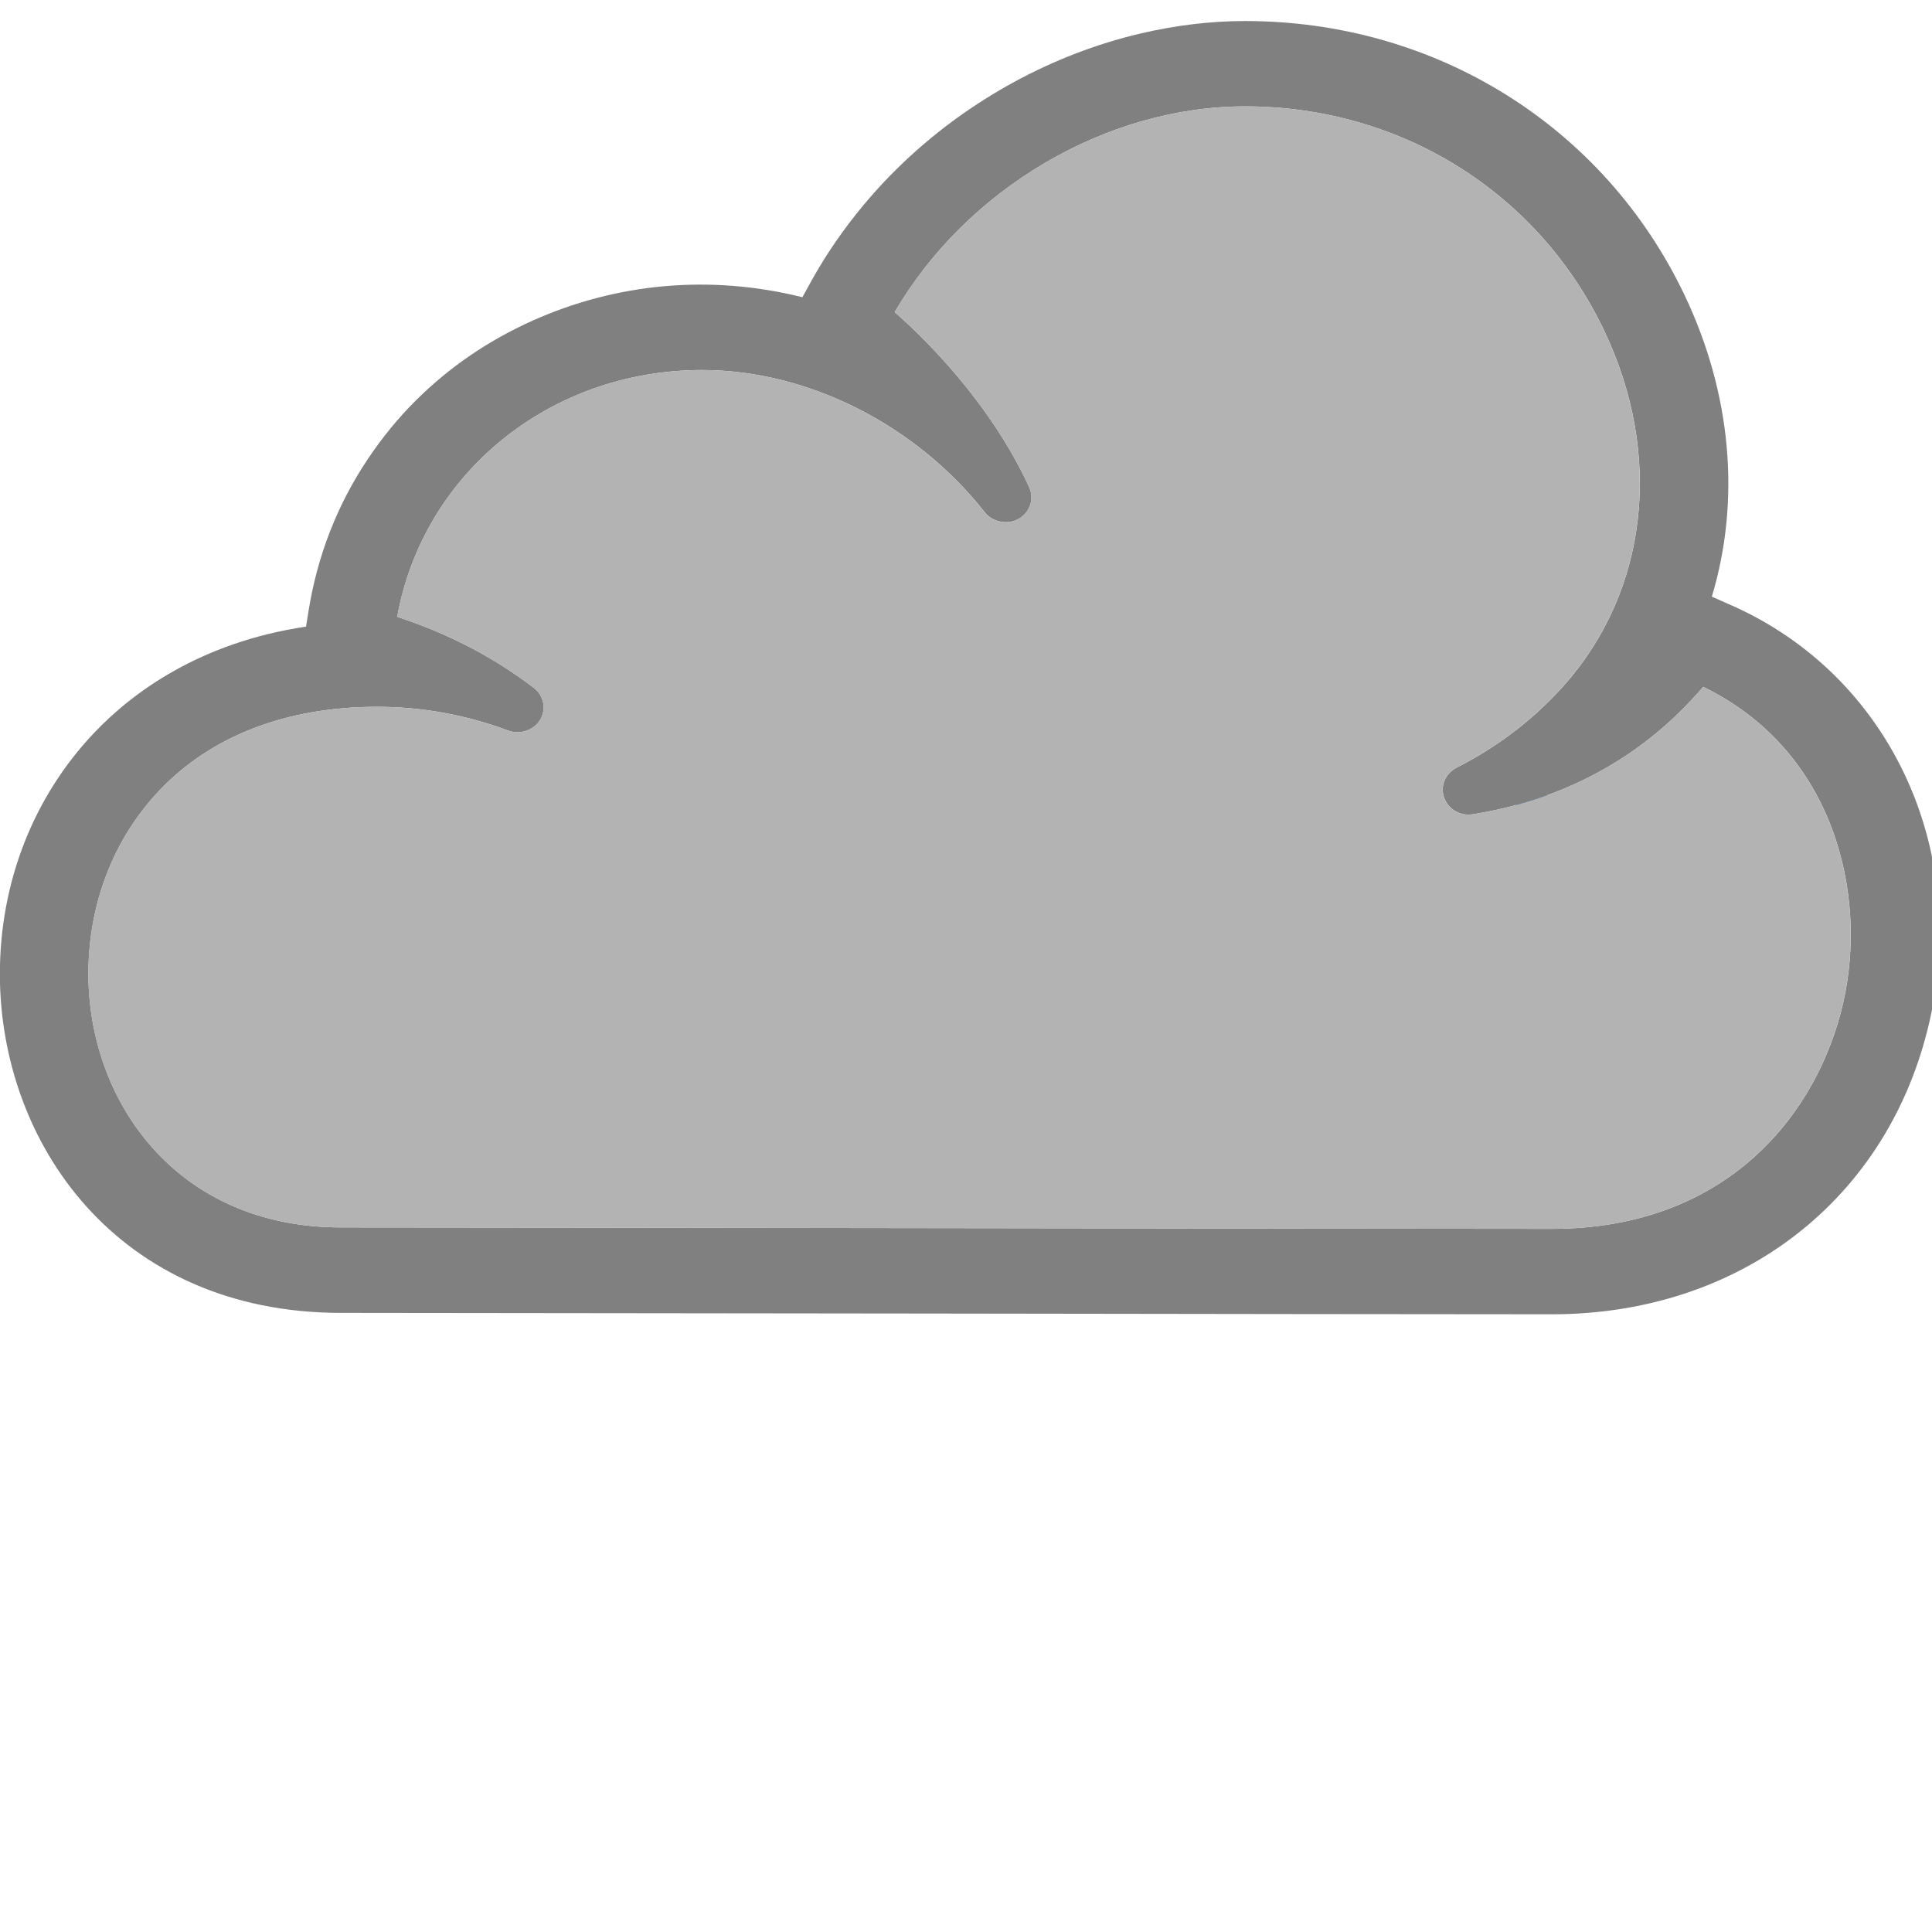
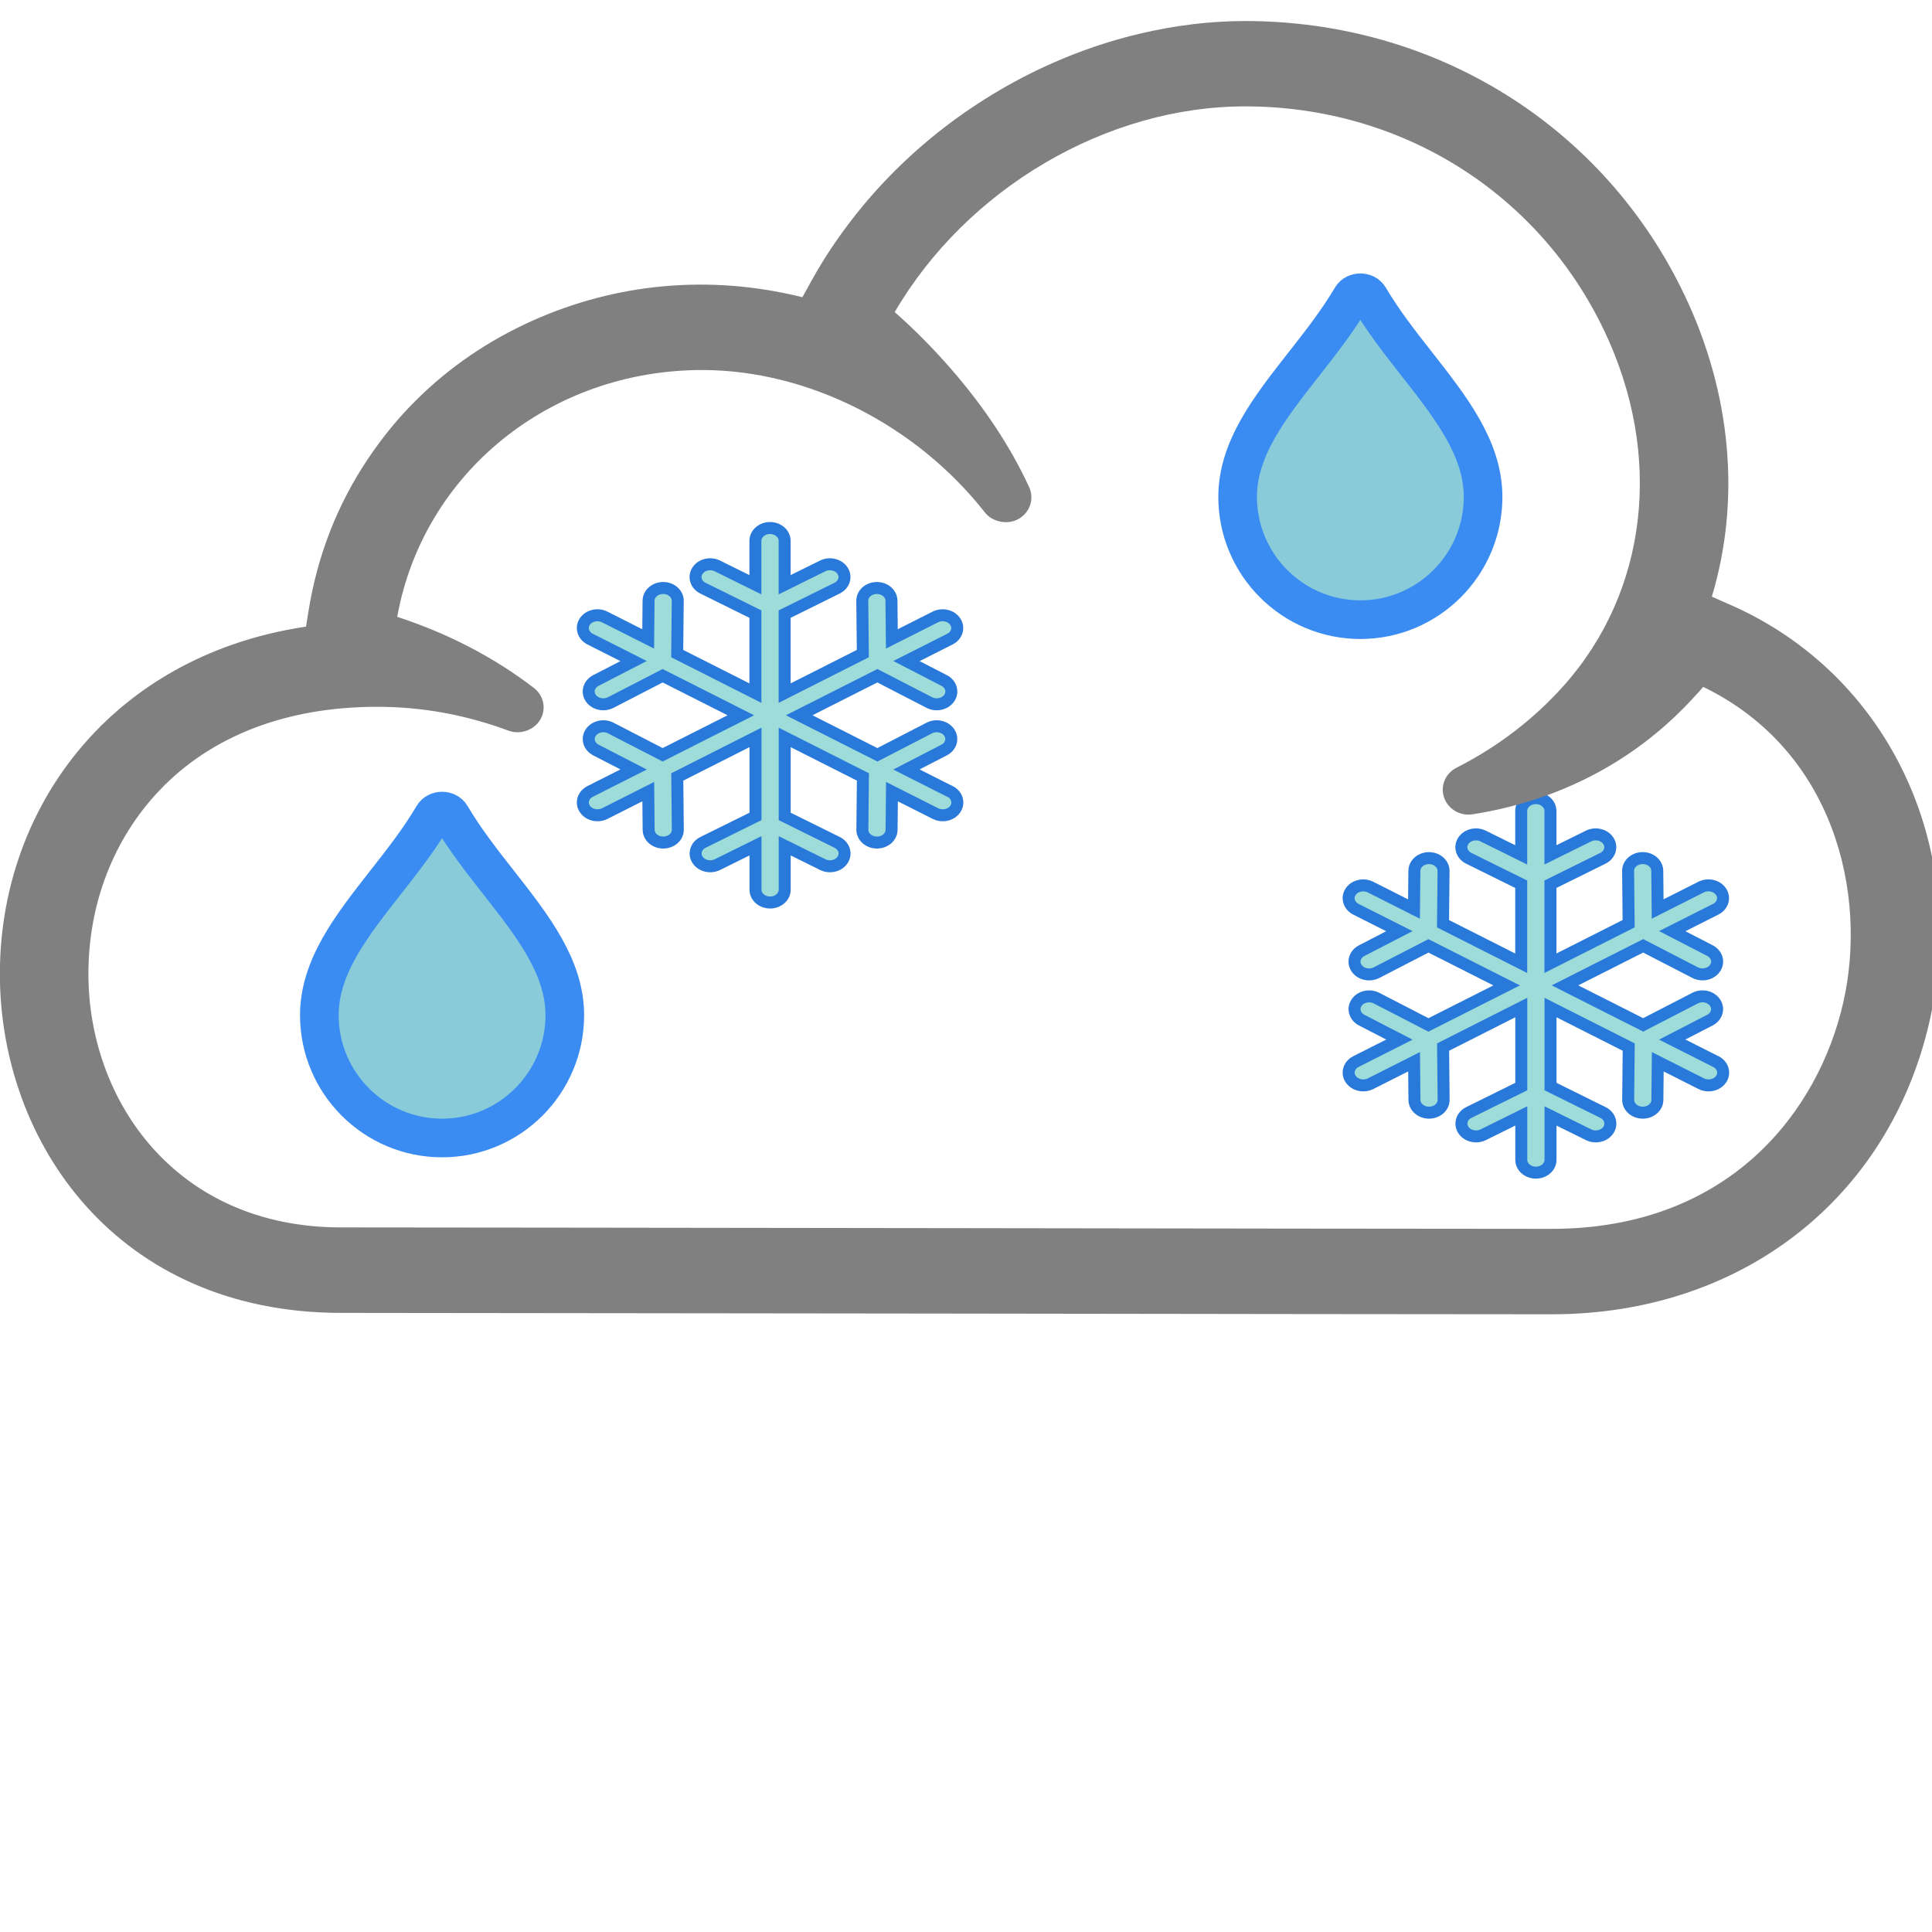
<svg xmlns="http://www.w3.org/2000/svg" version="1.1" width="50" height="50" viewBox="0 0 50 50" id="svg983">
  <defs id="defs961">
    <style type="text/css" id="style959">
#drop-far-left {
	animation: 2.5s linear drops infinite 1s;
}

#drop-left {
	animation: 3s linear drops infinite -2s;
}

#drop-middle {
	animation: 2s linear drops infinite 3s;
}

#drop-right {
	animation: 4s linear drops infinite -5s;
}

#drop-far-right {
	animation: 3s linear drops infinite -4s;
}

@keyframes drops {
	0% {
		transform:  translateY(0px);
	}

	100% {
		transform:  translateY(35px);
	}
}
</style>
  </defs>
-   <path style="fill:#89cbd9;fill-opacity:1;stroke:#3a8bf2;stroke-width:1;stroke-miterlimit:4;stroke-dasharray:none;stroke-opacity:1" d="m 30.832,19.92 c -0.433,-0.552 -0.88,-1.123 -1.241,-1.735 -0.095,-0.161 -0.361,-0.161 -0.456,0 -0.361,0.612 -0.809,1.183 -1.242,1.735 -0.878,1.119 -1.706,2.177 -1.706,3.428 0,1.751 1.424,3.176 3.176,3.176 1.751,0 3.176,-1.424 3.176,-3.176 0,-1.251 -0.829,-2.308 -1.706,-3.428 z" id="drop-middle" />
+   <path style="fill:#89cbd9;fill-opacity:1;stroke:#3a8bf2;stroke-width:1;stroke-miterlimit:4;stroke-dasharray:none;stroke-opacity:1" d="m 30.832,19.92 z" id="drop-middle" />
  <path style="fill:#89cbd9;fill-opacity:1;stroke:#3a8bf2;stroke-width:1;stroke-miterlimit:4;stroke-dasharray:none;stroke-opacity:1" d="m 36.675,9.433 c -0.433,-0.552 -0.88,-1.123 -1.241,-1.735 -0.095,-0.161 -0.361,-0.161 -0.456,0 -0.361,0.612 -0.809,1.183 -1.242,1.735 -0.878,1.119 -1.706,2.177 -1.706,3.428 0,1.751 1.424,3.176 3.176,3.176 1.751,0 3.176,-1.424 3.176,-3.176 0,-1.251 -0.829,-2.308 -1.706,-3.428 z" id="drop-right" />
  <path style="fill:#89cbd9;fill-opacity:1;stroke:#3a8bf2;stroke-width:1;stroke-miterlimit:4;stroke-dasharray:none;stroke-opacity:1" d="m 12.91,22.847 c -0.433,-0.552 -0.88,-1.123 -1.241,-1.735 -0.095,-0.161 -0.361,-0.161 -0.456,0 -0.361,0.612 -0.809,1.183 -1.242,1.735 -0.878,1.119 -1.706,2.177 -1.706,3.428 0,1.751 1.424,3.176 3.176,3.176 1.751,0 3.176,-1.424 3.176,-3.176 0,-1.251 -0.829,-2.308 -1.706,-3.428 z" id="drop-far-left" />
  <path d="m 24.583,20.482 -1.125,-0.568 0.975,-0.503 c 0.18,-0.093 0.24,-0.295 0.134,-0.453 -0.106,-0.157 -0.338,-0.21 -0.517,-0.117 l -1.343,0.693 -2.024,-1.023 2.024,-1.023 1.343,0.693 c 0.06,0.031 0.126,0.046 0.192,0.046 0.129,0 0.255,-0.058 0.326,-0.163 0.106,-0.157 0.046,-0.36 -0.134,-0.453 l -0.975,-0.503 1.125,-0.568 c 0.181,-0.091 0.243,-0.294 0.138,-0.452 -0.104,-0.158 -0.335,-0.212 -0.516,-0.121 l -1.125,0.568 -0.01,-0.99 c -0.002,-0.183 -0.173,-0.33 -0.381,-0.328 -0.209,0.002 -0.376,0.151 -0.374,0.334 l 0.014,1.364 -2.024,1.023 v -2.045 l 1.357,-0.671 c 0.182,-0.09 0.246,-0.292 0.143,-0.451 -0.103,-0.159 -0.333,-0.215 -0.515,-0.125 l -0.985,0.487 v -1.137 c 0,-0.183 -0.169,-0.331 -0.378,-0.331 -0.209,0 -0.378,0.148 -0.378,0.331 v 1.137 l -0.985,-0.487 c -0.182,-0.09 -0.412,-0.034 -0.515,0.125 -0.103,0.159 -0.039,0.361 0.143,0.451 l 1.357,0.671 v 2.045 l -2.024,-1.023 0.014,-1.364 c 0.002,-0.183 -0.166,-0.332 -0.374,-0.334 -0.001,0 -0.002,0 -0.003,0 -0.207,0 -0.376,0.146 -0.378,0.328 l -0.01,0.99 -1.125,-0.568 c -0.181,-0.091 -0.412,-0.037 -0.516,0.121 -0.104,0.158 -0.042,0.36 0.138,0.452 l 1.125,0.568 -0.975,0.503 c -0.18,0.093 -0.24,0.295 -0.134,0.453 0.07,0.105 0.197,0.163 0.326,0.163 0.065,0 0.131,-0.015 0.192,-0.046 l 1.343,-0.693 2.024,1.023 -2.024,1.023 -1.343,-0.693 c -0.18,-0.093 -0.411,-0.04 -0.517,0.117 -0.106,0.157 -0.046,0.36 0.134,0.453 l 0.975,0.503 -1.125,0.568 c -0.181,0.091 -0.243,0.294 -0.138,0.452 0.07,0.106 0.197,0.165 0.328,0.165 0.064,0 0.129,-0.014 0.189,-0.044 l 1.125,-0.568 0.01,0.99 c 0.002,0.182 0.171,0.328 0.378,0.328 0.001,0 0.002,0 0.003,-4.6e-5 0.209,-0.002 0.376,-0.151 0.374,-0.334 l -0.014,-1.364 2.024,-1.023 v 2.045 l -1.357,0.671 c -0.182,0.09 -0.246,0.292 -0.143,0.451 0.069,0.108 0.198,0.168 0.329,0.168 0.063,0 0.127,-0.014 0.186,-0.043 l 0.985,-0.487 v 1.137 c 0,0.183 0.169,0.331 0.378,0.331 0.209,0 0.378,-0.148 0.378,-0.331 v -1.137 l 0.985,0.487 c 0.059,0.029 0.123,0.043 0.186,0.043 0.132,0 0.26,-0.06 0.329,-0.168 0.103,-0.159 0.039,-0.361 -0.143,-0.451 l -1.357,-0.671 v -2.045 l 2.024,1.023 -0.014,1.364 c -0.002,0.183 0.166,0.332 0.374,0.334 0.001,4.7e-5 0.002,4.7e-5 0.004,4.7e-5 0.207,0 0.376,-0.146 0.378,-0.328 l 0.01,-0.99 1.125,0.568 c 0.06,0.03 0.124,0.044 0.189,0.044 0.131,0 0.258,-0.059 0.328,-0.165 0.104,-0.158 0.042,-0.36 -0.138,-0.452 z" id="drop-left" style="fill:#9ddcd9;fill-opacity:1;stroke:#2979db;stroke-width:0.31;stroke-miterlimit:4;stroke-dasharray:none;stroke-opacity:1" class="drop" />
  <path d="m 44.402,27.472 -1.125,-0.568 0.975,-0.503 c 0.18,-0.093 0.24,-0.295 0.134,-0.453 -0.106,-0.157 -0.338,-0.21 -0.517,-0.117 l -1.343,0.693 -2.024,-1.023 2.024,-1.023 1.343,0.693 c 0.06,0.031 0.126,0.046 0.192,0.046 0.129,0 0.255,-0.058 0.326,-0.163 0.106,-0.157 0.046,-0.36 -0.134,-0.453 l -0.975,-0.503 1.125,-0.568 c 0.181,-0.091 0.243,-0.294 0.138,-0.452 -0.104,-0.158 -0.335,-0.212 -0.516,-0.121 l -1.125,0.568 -0.01,-0.99 c -0.002,-0.183 -0.173,-0.33 -0.381,-0.328 -0.209,0.002 -0.376,0.151 -0.374,0.334 l 0.014,1.364 -2.024,1.023 V 22.884 l 1.357,-0.671 c 0.182,-0.09 0.246,-0.292 0.143,-0.451 -0.103,-0.159 -0.333,-0.215 -0.515,-0.125 l -0.985,0.487 v -1.137 c 0,-0.183 -0.169,-0.331 -0.378,-0.331 -0.209,0 -0.378,0.148 -0.378,0.331 v 1.137 l -0.985,-0.487 c -0.182,-0.09 -0.412,-0.034 -0.515,0.125 -0.103,0.159 -0.039,0.361 0.143,0.451 l 1.357,0.671 v 2.045 l -2.024,-1.023 0.014,-1.364 c 0.002,-0.183 -0.166,-0.332 -0.374,-0.334 -0.001,0 -0.002,0 -0.003,0 -0.207,0 -0.376,0.146 -0.378,0.328 l -0.01,0.99 -1.125,-0.568 c -0.181,-0.091 -0.412,-0.037 -0.516,0.121 -0.104,0.158 -0.042,0.36 0.138,0.452 l 1.125,0.568 -0.975,0.503 c -0.18,0.093 -0.24,0.295 -0.134,0.453 0.07,0.105 0.197,0.163 0.326,0.163 0.065,0 0.131,-0.015 0.192,-0.046 l 1.343,-0.693 2.024,1.023 -2.024,1.023 -1.343,-0.693 c -0.18,-0.093 -0.411,-0.04 -0.517,0.117 -0.106,0.157 -0.046,0.36 0.134,0.453 l 0.975,0.503 -1.125,0.568 c -0.181,0.091 -0.243,0.294 -0.138,0.452 0.07,0.106 0.197,0.165 0.328,0.165 0.064,0 0.129,-0.014 0.189,-0.044 l 1.125,-0.568 0.01,0.99 c 0.002,0.182 0.171,0.328 0.378,0.328 0.001,0 0.002,0 0.003,-4.6e-5 0.209,-0.002 0.376,-0.151 0.374,-0.334 l -0.014,-1.364 2.024,-1.023 v 2.045 l -1.357,0.671 c -0.182,0.09 -0.246,0.292 -0.143,0.451 0.069,0.108 0.198,0.168 0.329,0.168 0.063,0 0.127,-0.014 0.186,-0.043 l 0.985,-0.487 v 1.137 c 0,0.183 0.169,0.331 0.378,0.331 0.209,0 0.378,-0.148 0.378,-0.331 v -1.137 l 0.985,0.487 c 0.059,0.029 0.123,0.043 0.186,0.043 0.132,0 0.26,-0.06 0.329,-0.168 0.103,-0.159 0.039,-0.361 -0.143,-0.451 l -1.357,-0.671 v -2.045 l 2.024,1.023 -0.014,1.364 c -0.002,0.183 0.166,0.332 0.374,0.334 0.001,4.7e-5 0.002,4.7e-5 0.004,4.7e-5 0.207,0 0.376,-0.146 0.378,-0.328 l 0.01,-0.99 1.125,0.568 c 0.06,0.03 0.124,0.044 0.189,0.044 0.131,0 0.258,-0.059 0.328,-0.165 0.104,-0.158 0.042,-0.36 -0.138,-0.452 z" id="drop-far-right" style="fill:#9ddcd9;fill-opacity:1;stroke:#2979db;stroke-width:0.31;stroke-miterlimit:4;stroke-dasharray:none;stroke-opacity:1" class="drop" />
  <g transform="matrix(1.004,0,0,1.004,12.86,-8.066)" id="cloud-bottom">
    <path d="m 31.842,23.646 -0.525,-0.232 c 0.75,-2.493 0.503,-5.241 -0.703,-7.772 -2.076,-4.358 -6.417,-7.066 -11.331,-7.066 -0.88,0 -1.792,0.109 -2.708,0.325 -1.118,0.264 -2.211,0.684 -3.251,1.25 -0.496,0.271 -0.977,0.574 -1.43,0.899 -0.922,0.663 -1.749,1.433 -2.46,2.289 -0.512,0.618 -0.954,1.261 -1.314,1.912 l -0.246,0.444 c -2.399,-0.597 -4.805,-0.356 -6.945,0.6 -1.144,0.511 -2.16,1.205 -3.021,2.064 -0.448,0.444 -0.86,0.948 -1.23,1.499 -0.79,1.178 -1.304,2.489 -1.536,3.936 l -0.062,0.392 c -2.75,0.411 -4.486,1.709 -5.465,2.741 -1.565,1.649 -2.427,3.855 -2.427,6.212 0,4.342 3.022,8.737 8.796,8.737 1.665,0 6.781,0.006 12.447,0.014 l 2.673,0.003 c 6.815,0.01 13.77,0.019 16.088,0.019 4.869,0 8.691,-2.966 9.737,-7.554 1.028,-4.513 -1.063,-8.917 -5.086,-10.712 m -30.728,2.942 c 0.165,-0.277 0.095,-0.624 -0.164,-0.823 -1.026,-0.786 -2.2,-1.399 -3.521,-1.831 0.669,-3.701 3.936,-6.362 7.862,-6.362 2.717,0 5.509,1.407 7.287,3.672 0.198,0.251 0.591,0.326 0.87,0.165 0.291,-0.165 0.408,-0.515 0.272,-0.814 -1.018,-2.217 -2.735,-3.873 -3.467,-4.516 1.856,-3.181 5.455,-5.303 9.032,-5.303 4.012,0 7.56,2.217 9.258,5.785 1.525,3.202 1.127,6.704 -1.037,9.139 -0.771,0.866 -1.703,1.581 -2.769,2.122 -0.291,0.146 -0.427,0.473 -0.322,0.773 0.092,0.262 0.344,0.438 0.631,0.438 l 0.109,-0.009 c 3.542,-0.563 5.34,-2.605 5.932,-3.276 0.002,-0.003 0.004,-0.005 0.007,-0.008 3.378,1.637 4.248,5.341 3.608,8.142 -0.643,2.818 -2.953,5.828 -7.51,5.828 -2.385,0 -9.683,-0.01 -16.686,-0.02 -6.454,-0.008 -12.655,-0.017 -14.522,-0.017 -4.278,0 -6.515,-3.288 -6.515,-6.536 0,-1.806 0.649,-3.484 1.828,-4.725 1.341,-1.412 3.283,-2.159 5.616,-2.159 1.151,0 2.29,0.207 3.382,0.614 0.299,0.113 0.657,-0.01 0.819,-0.279" class="contour" id="path2327" style="fill:#808080;stroke-width:1.018" />
-     <path d="m 1.113,26.588 c 0.165,-0.277 0.095,-0.624 -0.164,-0.823 -1.026,-0.786 -2.2,-1.399 -3.521,-1.831 0.669,-3.701 3.936,-6.362 7.862,-6.362 2.717,0 5.509,1.407 7.287,3.672 0.198,0.251 0.591,0.326 0.87,0.165 0.291,-0.165 0.408,-0.515 0.272,-0.814 -1.018,-2.217 -2.735,-3.873 -3.467,-4.516 1.856,-3.181 5.455,-5.303 9.032,-5.303 4.012,0 7.56,2.217 9.258,5.785 1.525,3.202 1.127,6.704 -1.037,9.139 -0.771,0.866 -1.703,1.581 -2.769,2.122 -0.291,0.146 -0.427,0.473 -0.322,0.773 0.092,0.262 0.344,0.438 0.631,0.438 l 0.109,-0.009 c 3.542,-0.563 5.34,-2.605 5.932,-3.276 0.002,-0.003 0.004,-0.005 0.007,-0.008 3.378,1.637 4.248,5.341 3.608,8.142 -0.643,2.818 -2.953,5.828 -7.51,5.828 -2.385,0 -9.683,-0.01 -16.686,-0.02 -6.454,-0.008 -12.655,-0.017 -14.522,-0.017 -4.278,0 -6.515,-3.288 -6.515,-6.536 0,-1.806 0.649,-3.484 1.828,-4.725 1.341,-1.412 3.283,-2.159 5.616,-2.159 1.151,0 2.29,0.207 3.382,0.614 0.299,0.113 0.657,-0.01 0.819,-0.279" class="inside" id="path2327-1" style="fill:#b3b3b3;fill-opacity:1;stroke-width:1.02" />
  </g>
</svg>